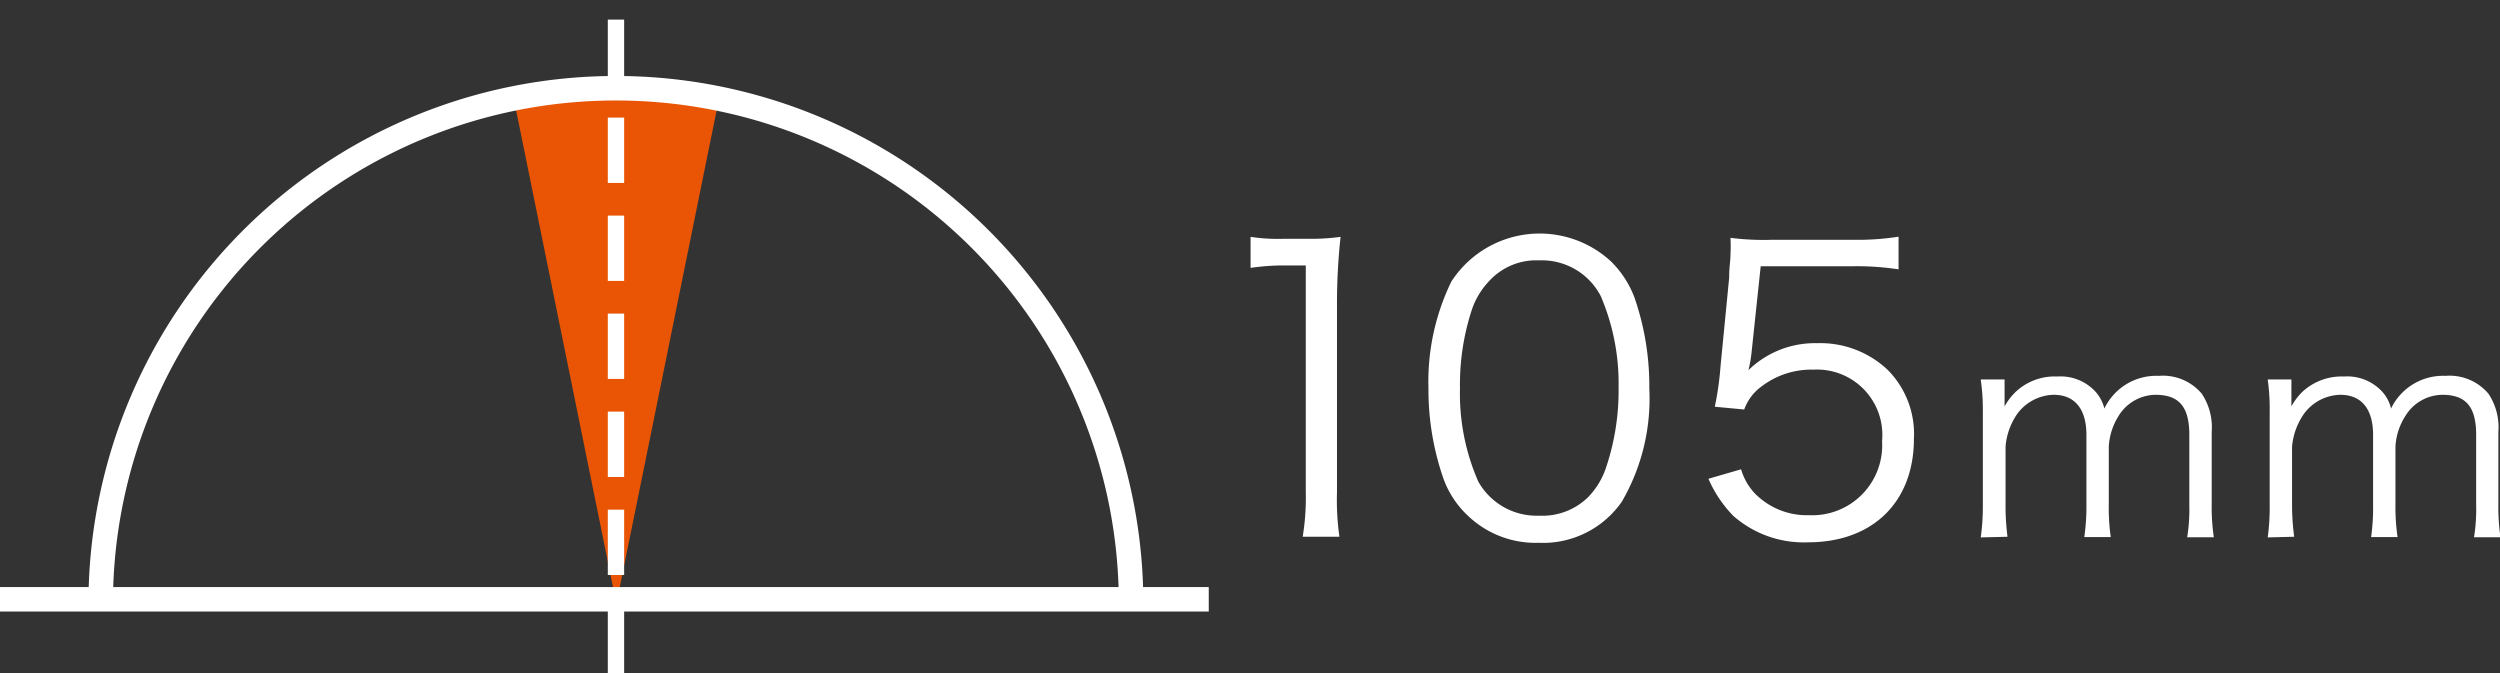
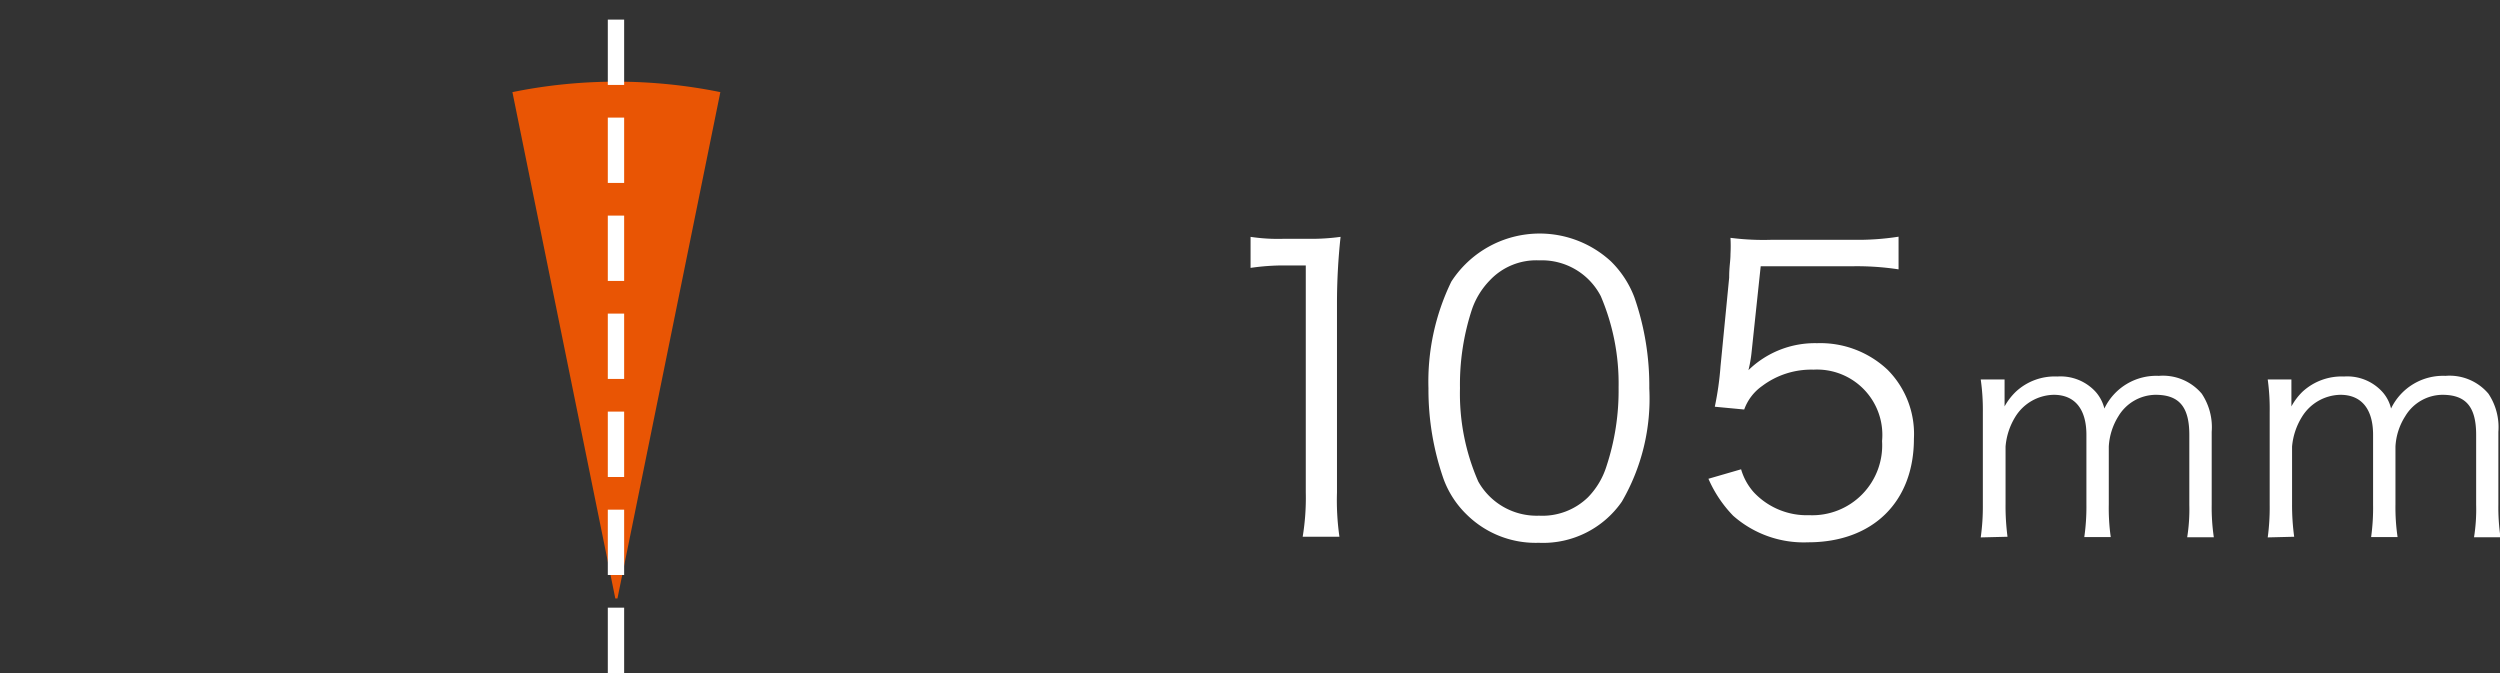
<svg xmlns="http://www.w3.org/2000/svg" viewBox="0 0 153.05 41.2">
  <rect x="0" y="0" width="153.05" height="41.2" fill="#333333" stroke="none" />
  <defs>
    <style>
      .cls-1, .cls-5, .cls-6 {
        fill: none;
      }

      .cls-2 {
        fill: #fff;
      }

      .cls-3 {
        clip-path: url(#clip-path);
      }

      .cls-4 {
        fill: #e95504;
      }

      .cls-5, .cls-6 {
        stroke: #fff;
      }

      .cls-5 {
        stroke-dasharray: 4 2;
      }

      .cls-6 {
        stroke-width: 1.5px;
      }
    </style>
    <clipPath id="clip-path">
      <rect class="cls-1" width="74" height="41.2" />
    </clipPath>
  </defs>
  <title>angle_105mm_1</title>
  <g id="レイヤー_2" data-name="レイヤー 2">
    <g id="レイヤー_2-2" data-name="レイヤー 2">
      <g>
        <path class="cls-2" d="M76.56,14.5a11.19,11.19,0,0,0,2,.12h1.51a13.27,13.27,0,0,0,2-.12,37.89,37.89,0,0,0-.22,4V30.15A15.69,15.69,0,0,0,82,32.86H79.75a14.56,14.56,0,0,0,.19-2.71V16.25H78.65a14,14,0,0,0-2.09.15Z" />
        <path class="cls-2" d="M89.81,31.52a5.83,5.83,0,0,1-1.44-2.21,16.59,16.59,0,0,1-.92-5.54,14,14,0,0,1,1.4-6.53A6.44,6.44,0,0,1,98.62,16a6.11,6.11,0,0,1,1.44,2.21,16.47,16.47,0,0,1,.91,5.57,12.54,12.54,0,0,1-1.68,6.93,5.87,5.87,0,0,1-5.09,2.52A6,6,0,0,1,89.81,31.52ZM91.2,17.17a4.77,4.77,0,0,0-1.08,1.75,14.69,14.69,0,0,0-.74,4.85,13.4,13.4,0,0,0,1.12,5.71,4.1,4.1,0,0,0,3.72,2.09,4,4,0,0,0,3-1.13,4.75,4.75,0,0,0,1.12-1.87,14.77,14.77,0,0,0,.75-4.85A13.62,13.62,0,0,0,98,18.13a4.06,4.06,0,0,0-3.77-2.19A3.9,3.9,0,0,0,91.2,17.17Z" />
        <path class="cls-2" d="M107.23,21.58a7.74,7.74,0,0,1-.19,1.08,5.83,5.83,0,0,1,4.2-1.65,6,6,0,0,1,4.32,1.63,5.57,5.57,0,0,1,1.61,4.22c0,3.87-2.52,6.34-6.48,6.34a6.52,6.52,0,0,1-4.59-1.63,7.59,7.59,0,0,1-1.51-2.26l2-.58a3.64,3.64,0,0,0,.77,1.4,4.45,4.45,0,0,0,3.41,1.41A4.28,4.28,0,0,0,115.22,27a4,4,0,0,0-4.2-4.37,5,5,0,0,0-3.14,1,3,3,0,0,0-1.1,1.44l-1.8-.17a18.59,18.59,0,0,0,.35-2.47l.53-5.43c0-.69.08-1,.08-1.44a9.25,9.25,0,0,0,0-1,15.79,15.79,0,0,0,2.54.12h4.95a16.12,16.12,0,0,0,2.8-.19v2a17,17,0,0,0-2.8-.19h-5.64Z" />
        <path class="cls-2" d="M121.26,32.9a13.53,13.53,0,0,0,.13-2V25.23a13.09,13.09,0,0,0-.13-2h1.46v1c0,.09,0,.31,0,.65a3.86,3.86,0,0,1,.69-.9,3.49,3.49,0,0,1,2.54-.93,2.91,2.91,0,0,1,2.32.91,2.4,2.4,0,0,1,.56,1.05,3.52,3.52,0,0,1,3.33-2,3.11,3.11,0,0,1,2.63,1.09,3.69,3.69,0,0,1,.61,2.34v4.45a12.64,12.64,0,0,0,.13,2h-1.63a10.77,10.77,0,0,0,.13-2V26.62c0-1.72-.63-2.45-2.07-2.45a2.69,2.69,0,0,0-2.27,1.31,3.9,3.9,0,0,0-.59,1.86v3.54a12.63,12.63,0,0,0,.12,2h-1.62a12.92,12.92,0,0,0,.13-2V26.62c0-1.59-.72-2.45-2-2.45a2.83,2.83,0,0,0-2.36,1.36,4.1,4.1,0,0,0-.59,1.81v3.52a14.45,14.45,0,0,0,.12,2Z" />
        <path class="cls-2" d="M138.83,32.9a13.65,13.65,0,0,0,.12-2V25.23a13.23,13.23,0,0,0-.12-2h1.45v1c0,.09,0,.31,0,.65a3.77,3.77,0,0,1,.68-.9,3.53,3.53,0,0,1,2.54-.93,2.9,2.9,0,0,1,2.32.91,2.3,2.3,0,0,1,.56,1.05,3.53,3.53,0,0,1,3.33-2,3.11,3.11,0,0,1,2.63,1.09,3.69,3.69,0,0,1,.61,2.34v4.45a12.64,12.64,0,0,0,.13,2h-1.62a10.77,10.77,0,0,0,.13-2V26.62c0-1.72-.63-2.45-2.07-2.45a2.68,2.68,0,0,0-2.27,1.31,3.81,3.81,0,0,0-.6,1.86v3.54a12.48,12.48,0,0,0,.13,2h-1.62a13.07,13.07,0,0,0,.12-2V26.62c0-1.59-.72-2.45-2-2.45a2.82,2.82,0,0,0-2.36,1.36,4.12,4.12,0,0,0-.6,1.81v3.52a14.38,14.38,0,0,0,.13,2Z" />
      </g>
      <g class="cls-3">
        <path class="cls-4" d="M37.72,5a31.66,31.66,0,0,0-6.35.64l6.3,31h.13l6.3-31A31.88,31.88,0,0,0,37.72,5" />
        <line class="cls-5" x1="37.71" y1="41.2" x2="37.71" />
-         <path class="cls-6" d="M69.24,36.48s0-.07,0-.1a31.54,31.54,0,0,0-63.07,0s0,.06,0,.1M0,36.69H74" />
      </g>
    </g>
  </g>
</svg>